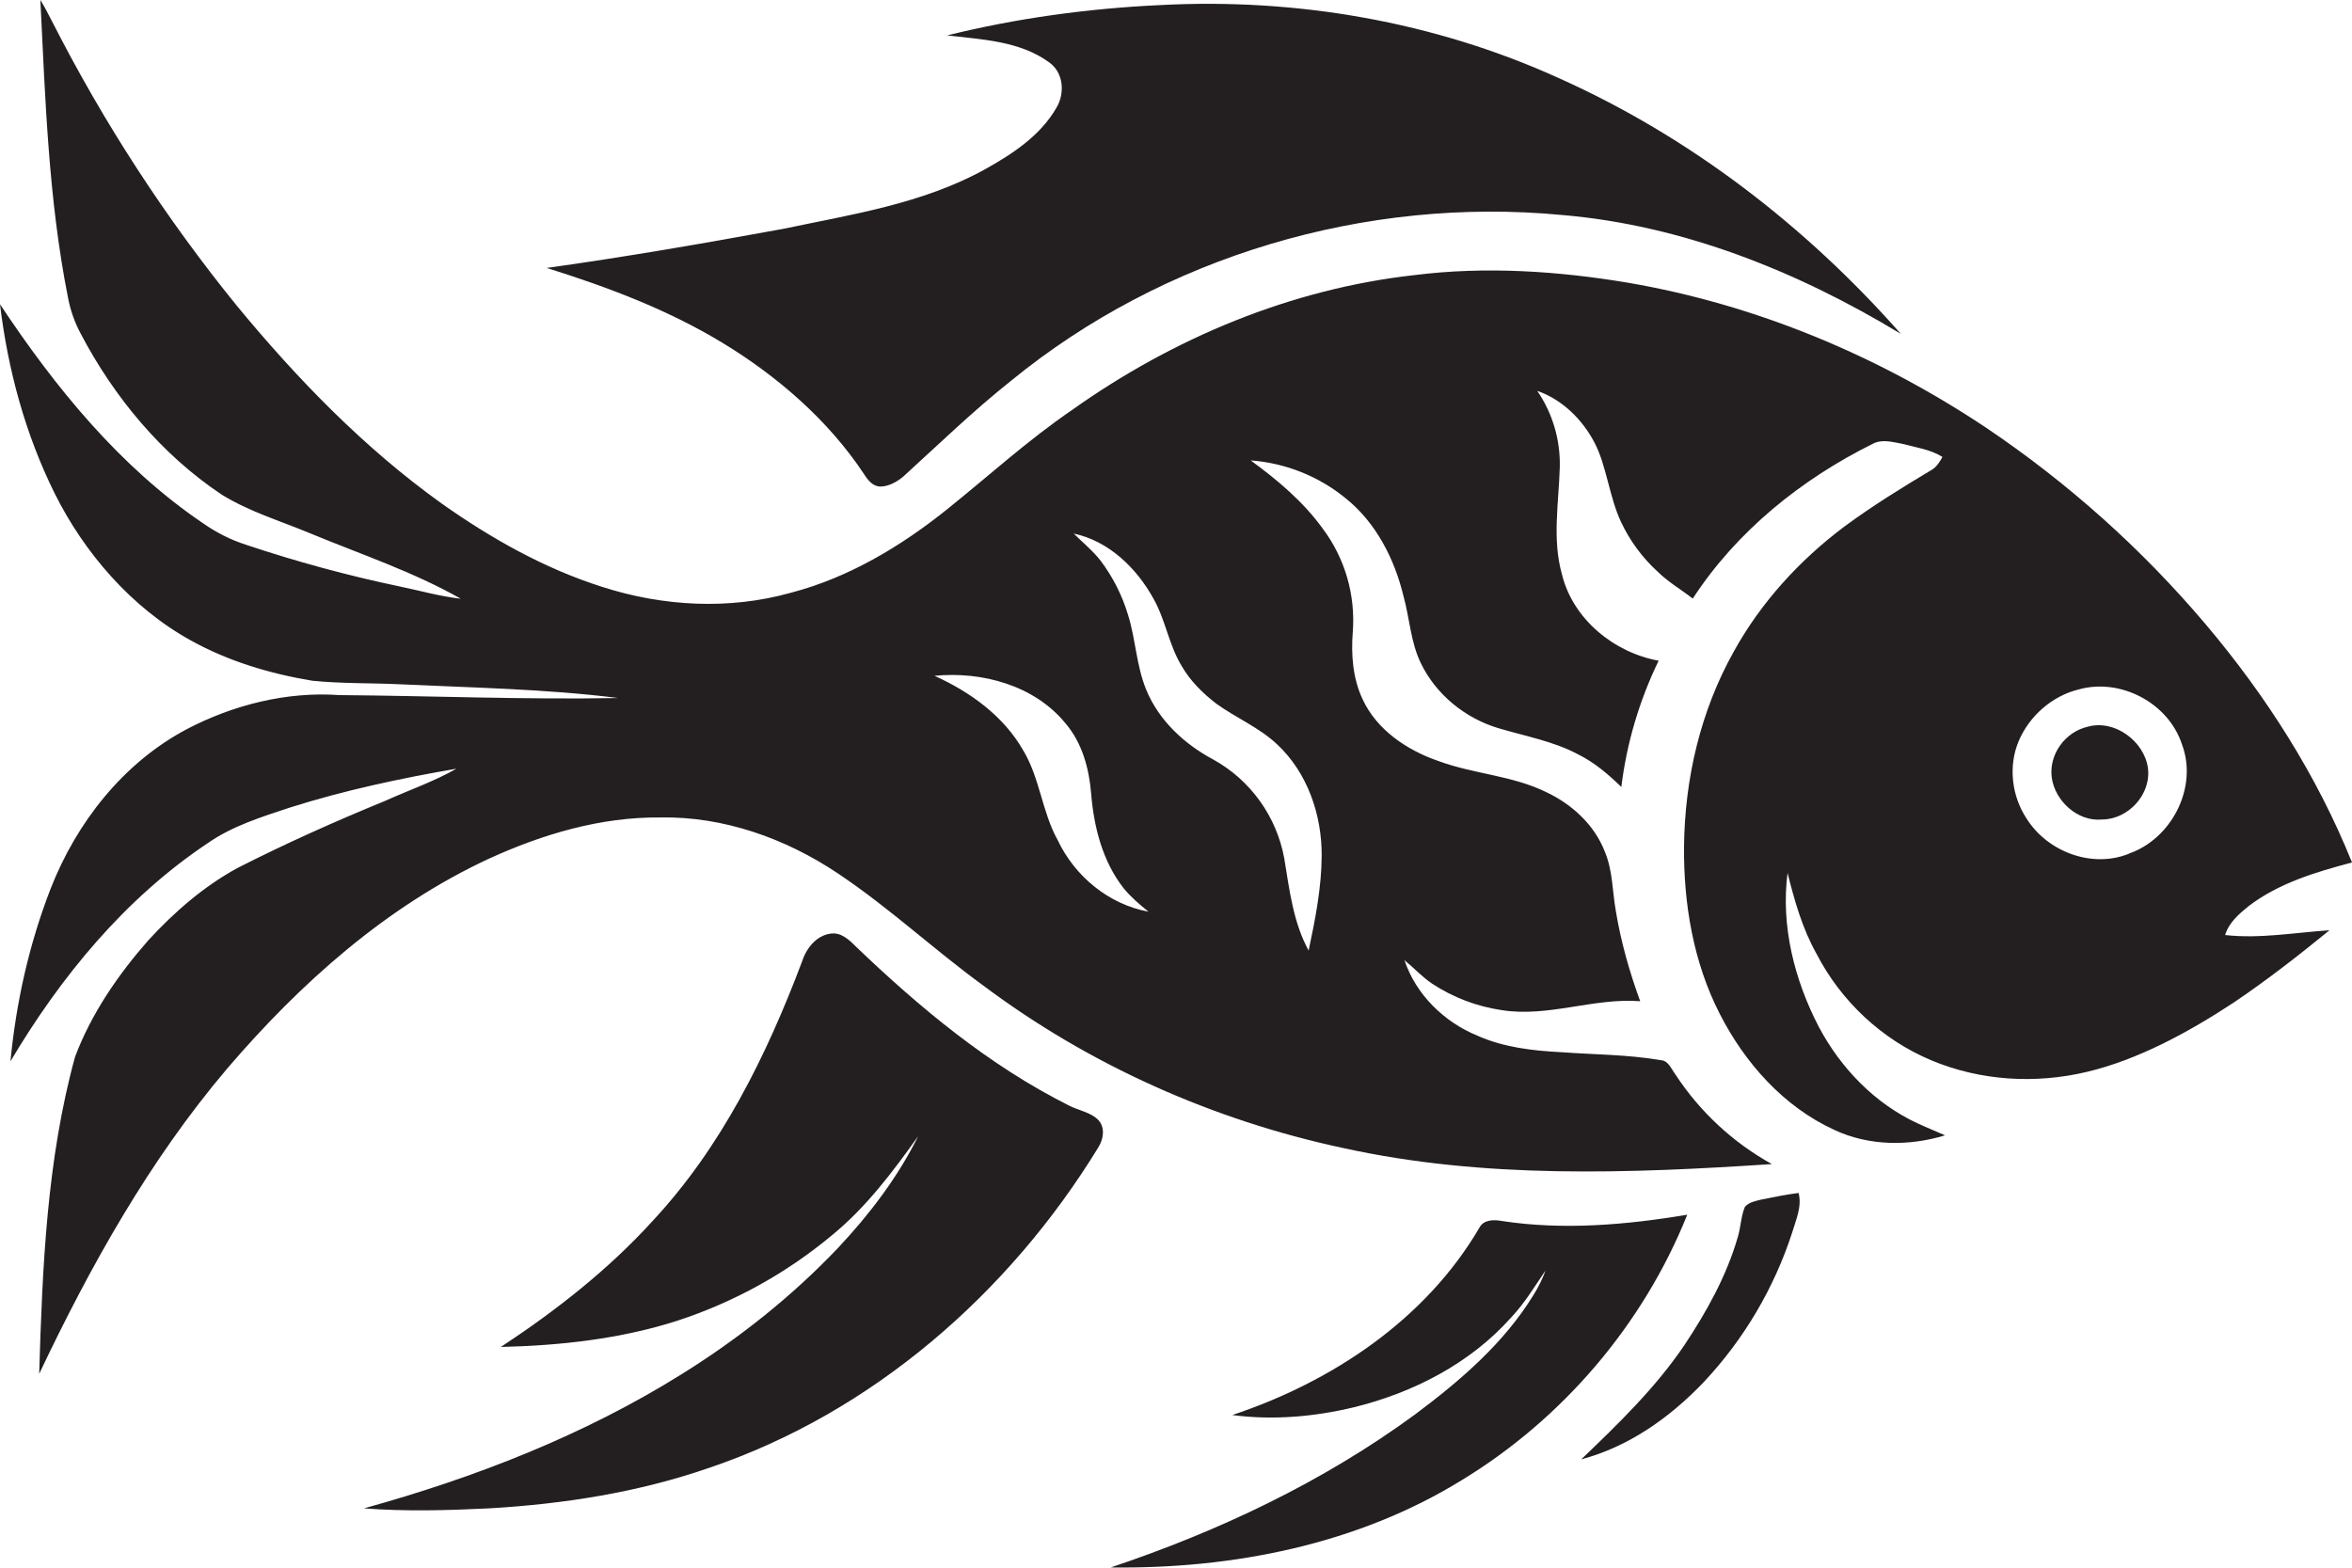
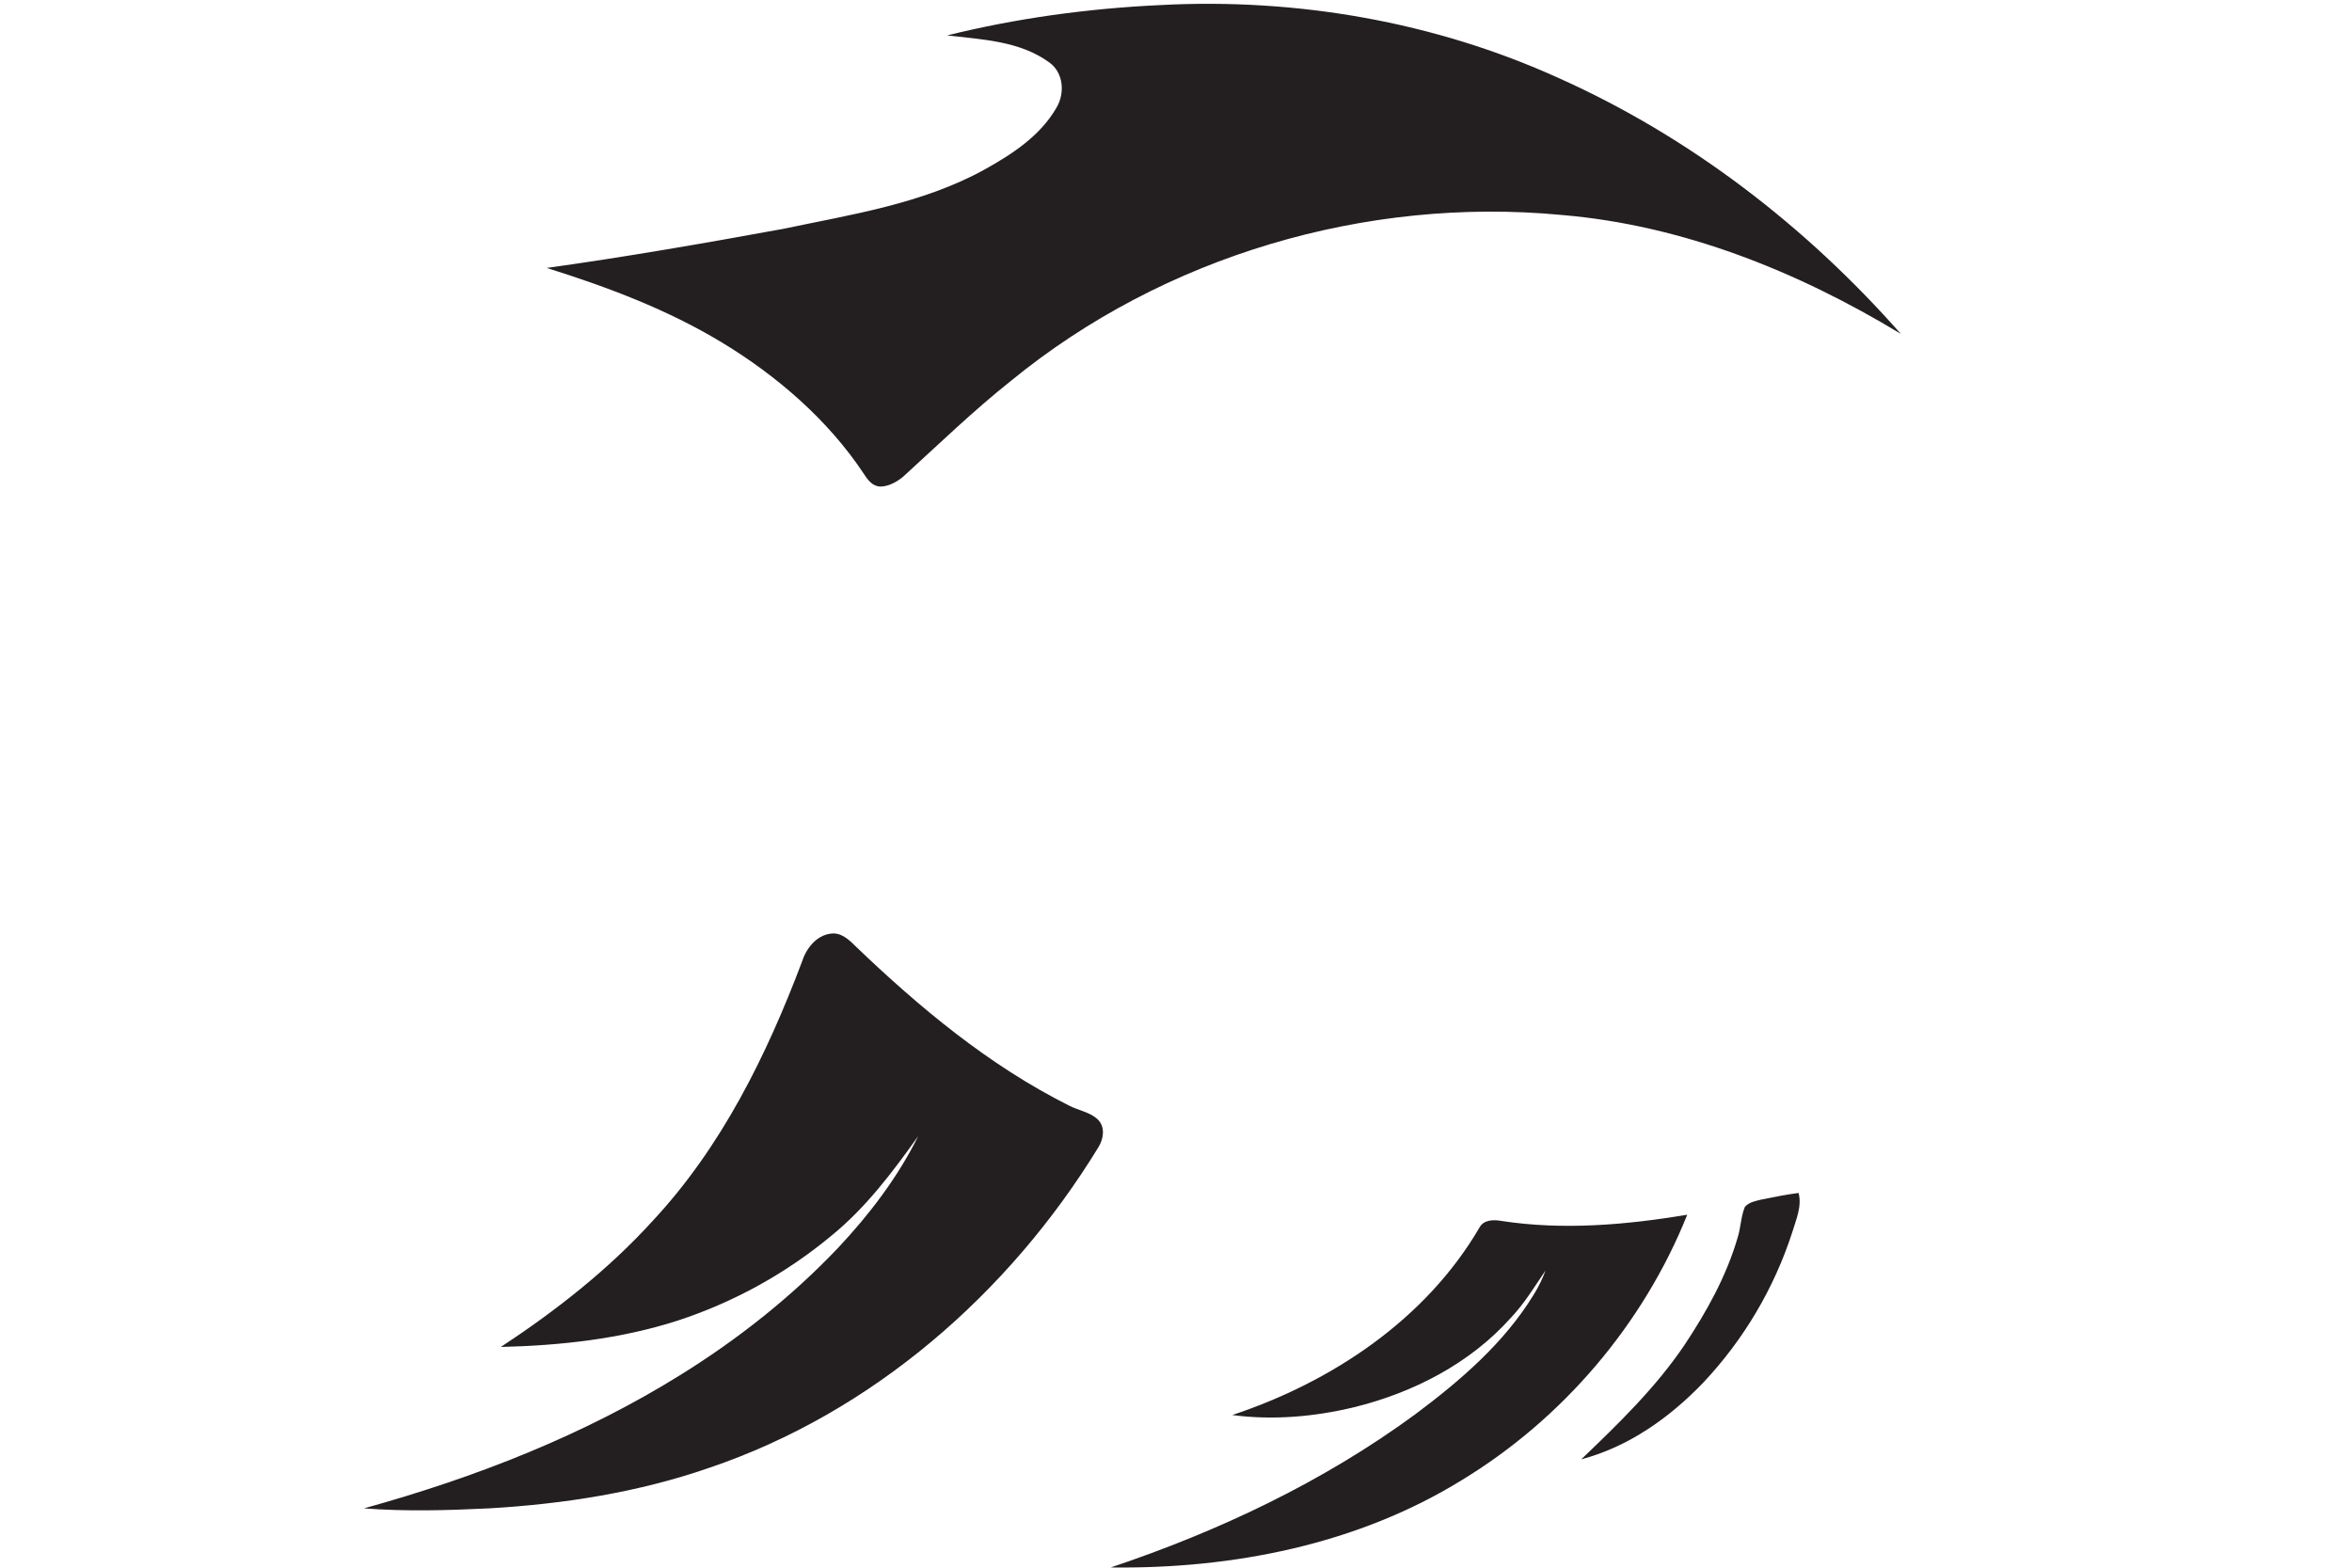
<svg xmlns="http://www.w3.org/2000/svg" version="1.1" id="Layer_1" x="0px" y="0px" viewBox="0 0 1620.1 1080" style="enable-background:new 0 0 1620.1 1080;" xml:space="preserve">
  <style type="text/css">
	.st0{fill:#231F20;}
</style>
  <title>biseeise_Fish_flat_black_logo_White_background_6ea5ea2d-6e45-41d5-964f-de7f3b3ea7b8</title>
  <path class="st0" d="M595.2,326.7c2.6,4.1,6.1,8.6,11.5,8.5s10.9-3.1,15.2-6.6c24.6-22.4,48.6-45.7,74.7-66.4  c104.9-85.8,244.3-126.9,379.1-114.1c83.3,7,162.6,38.9,233.6,81.9C1244,155.9,1164,94.2,1073.7,53.8  C988.1,14.9,892.9-1.5,799.2,3.5c-49.4,2.3-98.8,9-146.8,20.9c23.9,2.8,50,3.8,70.2,18.5c10,7,11.1,21.3,5.1,31.3  c-11.1,19.4-30.6,32.1-49.7,42.7c-42.7,23.5-91.6,30.9-138.7,40.8c-54.1,9.9-108.3,19.3-162.7,26.9c41.8,13.1,83.3,28.7,120.9,51.5  S570.4,289.2,595.2,326.7z" />
  <path class="st0" d="M1034.4,841.2c-5.4-1-12.3-1-15.3,4.5c-37,63.4-101.7,106.4-170.3,129.2c28,3.7,56.6,1.2,84-5.4  c40.6-10,79.8-30.1,107.9-61.6c9.3-9.8,16.3-21.4,23.9-32.6c-2.1,5.7-4.8,11.2-8,16.4c-20.4,33.5-50.7,59.5-81.9,82.8  c-63.4,46.5-135.3,80.5-209.6,105.4c83.8,1.1,169.7-15.7,241.7-60.1c69.5-42.2,125.1-107.3,155.4-182.9  C1120.1,843.9,1076.9,847.7,1034.4,841.2z" />
  <path class="st0" d="M736.2,761.6c-55-27.6-102.8-67.4-147-109.8c-4.5-4.5-9.9-9.5-16.8-8.6c-10.2,1.2-17.2,10.4-20.1,19.7  c-24.3,64.3-55.4,127.5-102.7,178.2C419,874.8,382.9,903,345,928c41.1-1,82.4-5.5,121.6-18.1c38.9-12.7,75.1-32.7,106.5-58.9  c23.5-19.2,41.9-43.7,59.4-68.3c-14.1,28.4-33.6,54-55.2,77c-31.9,33.6-68.4,62.5-107.7,87c-67.5,42.2-142.4,71.3-218.9,92.5  c28.6,2.2,57.5,1.4,86.1,0c51.5-3,103-11,151.9-28c112.2-38,206.5-120.3,267.9-220.8c3.5-5.6,4.9-13.8-0.3-19  S742.8,765.1,736.2,761.6z" />
  <path class="st0" d="M1213.5,826.4c-4.1,1-8.8,1.8-11.6,5.1c-2.8,6.8-2.8,14.3-5,21.2c-7.7,26.5-21.3,50.9-36.5,73.8  c-19.9,29.5-45.6,54.4-71.2,78.9c32.6-8.6,60.9-28.7,84-52.8c27.9-29.6,48.9-65.1,61.4-103.8c2.6-8.7,6.7-17.7,4.3-26.9  C1230.3,823,1221.9,824.7,1213.5,826.4z" />
-   <path class="st0" d="M1532.7,644.2c2.6-8.6,9.6-14.6,16.3-20c20.7-15.8,46.2-23.4,71.1-30c-24.1-59.9-59.2-114.9-100.8-164.1  c-44-52-95-97.6-151.5-135.6c-74.2-49.5-158.3-84.6-246.3-99.7c-48.4-8.1-98.1-11.4-146.9-5.3c-85.2,9.4-166.6,43.5-236.2,93  c-30.3,20.7-57.4,45.4-85.9,68.3c-31.9,25.6-67.9,47.2-107.8,57.6c-42.4,11.9-88,9.4-129.7-4c-39.8-12.6-76.5-33.3-110.5-57.3  c-53.5-38.3-99.7-85.9-141.4-136.5C113.9,150,71.3,84.4,35.9,14.8c-2.6-5-5.1-10-8.1-14.8c3.4,68.3,5.6,137,18.9,204.3  c1.6,8.9,4.6,17.6,8.9,25.6c23,43.8,55.7,83.2,97,110.8c19,11.8,40.6,18.2,61.2,26.8c34.8,14.4,70.8,26.4,103.6,45  c-14.3-1.6-28.2-5.6-42.3-8.5c-35.8-7.5-71-17.1-105.7-28.7c-10.6-3.4-20.6-8.5-29.7-14.9C82.5,321.6,38,266.9,0,209.6  c5.4,45,17.4,89.5,37.6,130.2s52.7,78.7,93.8,101.4c25.9,14.4,54.7,23,83.8,27.8c19.8,2,39.7,1.5,59.6,2.4  c50.3,2.4,100.9,3.2,151,9.5c-63.9,1.2-127.9-1.5-191.8-2c-36.5-2.6-73.4,6.7-105.6,23.6c-43.6,23.2-75.7,64.2-93.5,109.7  c-14.8,38.1-23.8,78.3-27.7,119C41.8,672.9,86.1,619,142.8,581.1c17.1-12,37.2-18.2,56.8-24.7c37.5-11.9,76.1-20.1,114.8-26.8  c-15.6,8.9-32.8,14.8-49.2,22.2c-34.4,14.1-68.4,29.3-101.6,46.2c-23.3,12.7-43.6,30.4-61.5,49.9c-20.9,23.8-39.2,50.5-50.4,80.2  C32.2,799.2,29.2,873.3,27,946.5c35.3-74.4,75.9-147.1,129.4-210.2c50.4-58.9,109.8-112,180.6-144.8c36.8-16.8,76.8-28.7,117.6-28.3  c43.6-0.9,86.5,14.4,122.5,38.5s66.1,52.5,100.2,77.3c73.1,54.8,158.4,92.8,247.7,111.9c97,21.4,197.1,17.6,295.5,11.1  c-26.9-14.9-49.8-36.2-66.6-62c-2.8-3.6-4.6-9.3-10-9.6c-22.7-3.9-45.7-3.8-68.6-5.5c-19.6-1-39.6-3.3-57.7-11.4  c-22.9-9.4-42.3-28.3-50.2-52c6.5,5.3,12.2,11.6,19.2,16.3c14.4,9.4,30.6,15.6,47.6,18.1c32.1,5.2,63.4-8.6,95.6-6.1  c-7.4-20.2-13.3-41-16.8-62.2c-2.4-13.6-2.1-27.9-7.6-40.9c-7.1-18.4-22.6-32.6-40.2-40.9c-23.5-11.6-50.3-12.5-74.7-21.6  c-21.4-7.4-42.1-21.3-51.9-42.4c-6.8-14.4-8-30.7-6.8-46.3c2-25.6-5.4-51.1-20.9-71.6c-13.4-18.5-31.1-33.3-49.4-46.7  c24.1,1.8,47.1,11,65.8,26.4c20.6,16.7,33.2,41.4,39.4,66.9c4.3,15.4,4.9,31.8,12,46.4c10.4,21.6,30.6,38,53.5,44.8  c18.4,5.5,37.7,8.9,54.8,18c11.3,5.6,20.9,13.8,29.8,22.5c3.7-30.2,12.4-59.6,25.7-87c-30.7-5.6-59-28.5-66.6-59.5  c-6.8-24.1-2.2-49.2-1.5-73.7c0.5-18.8-4.9-37.2-15.5-52.7c17.3,6,31.2,19.8,39.5,35.8s10,36.9,18.1,54.3  c6.1,13.1,14.8,24.9,25.5,34.6c7.2,7.1,16.1,12.2,24,18.4c30.3-46.5,74.9-82.3,124.3-106.8c6.4-3.2,13.6-1,20.2,0.2  c9.3,2.5,19.2,3.8,27.5,9c-2,3.6-4.2,7.2-7.9,9.2c-20.4,12.2-40.6,24.7-59.7,38.8c-30.9,23.2-57.5,52.3-76.2,86.2  c-22.8,40.7-33.7,87.4-34.2,133.9c-0.4,39.6,6.4,80.1,24.6,115.6c17.2,33.7,43.9,63.9,78.8,79.9c23.8,11.2,51.5,11.4,76.4,3.8  c-6.3-2.8-12.6-5.3-18.8-8.2c-29.5-13.6-53.1-38.1-68.2-66.6c-16.8-32.4-26.2-69.5-21.5-106c4.8,19.2,10.2,38.4,20,55.8  c16.8,32.6,45.1,59.1,79,73.3s71.7,16.4,107.1,8s70.1-27.3,101.4-47.9c22.8-15.4,44.5-32.3,65.8-49.7  C1580.5,642.5,1556.7,646.9,1532.7,644.2z M728.5,578.7c-10.8-19.5-12.2-42.7-23.8-61.9c-13.5-23.6-36.6-40.2-61-51.2  c32.6-3.2,68.7,6.5,90.1,32.6c11.6,13.5,16.4,31.2,17.8,48.6c1.9,23.1,7.9,46.7,22.4,65.2c5,6.1,11,11.2,17.1,16.1  C763.7,623.1,740.3,603.7,728.5,578.7z M879.8,512.9c20.8,19.5,30.7,48.4,30.6,76.5c-0.1,22.1-4.4,43.9-9,65.5  c-10.7-19.6-13.2-42-16.8-63.6c-5.3-28.9-23.3-53.9-49-68.1c-19.9-10.6-37.5-27-46.1-48.1c-6.8-16.5-7.2-34.6-12.5-51.5  c-4-13.4-10.4-26-18.8-37.2c-5.4-7-12.4-12.6-18.6-18.8c24.1,5.1,43.3,23.7,54.9,44.8c8.4,14.7,10.6,32,19.5,46.5  c5.9,10.3,14.5,18.7,23.8,25.9C851.4,494.6,867.4,501.2,879.8,512.9L879.8,512.9z M1466.4,588.2c-25.4,10.2-55.9-1.3-70.3-24  c-10.4-15.6-12.9-36.3-5.6-53.6s23-31.1,41.3-35.6c28.9-8.1,61.9,9.3,71.2,37.9c11.1,29.6-7.1,65-36.6,75.2L1466.4,588.2z" />
-   <path class="st0" d="M1438,500.7c-15.5,3.5-26.9,19.2-24.7,35.1s17.7,30.4,34.5,28.8c18.2,0,34.2-17.4,31.7-35.6  S1456.6,495.4,1438,500.7z" />
</svg>